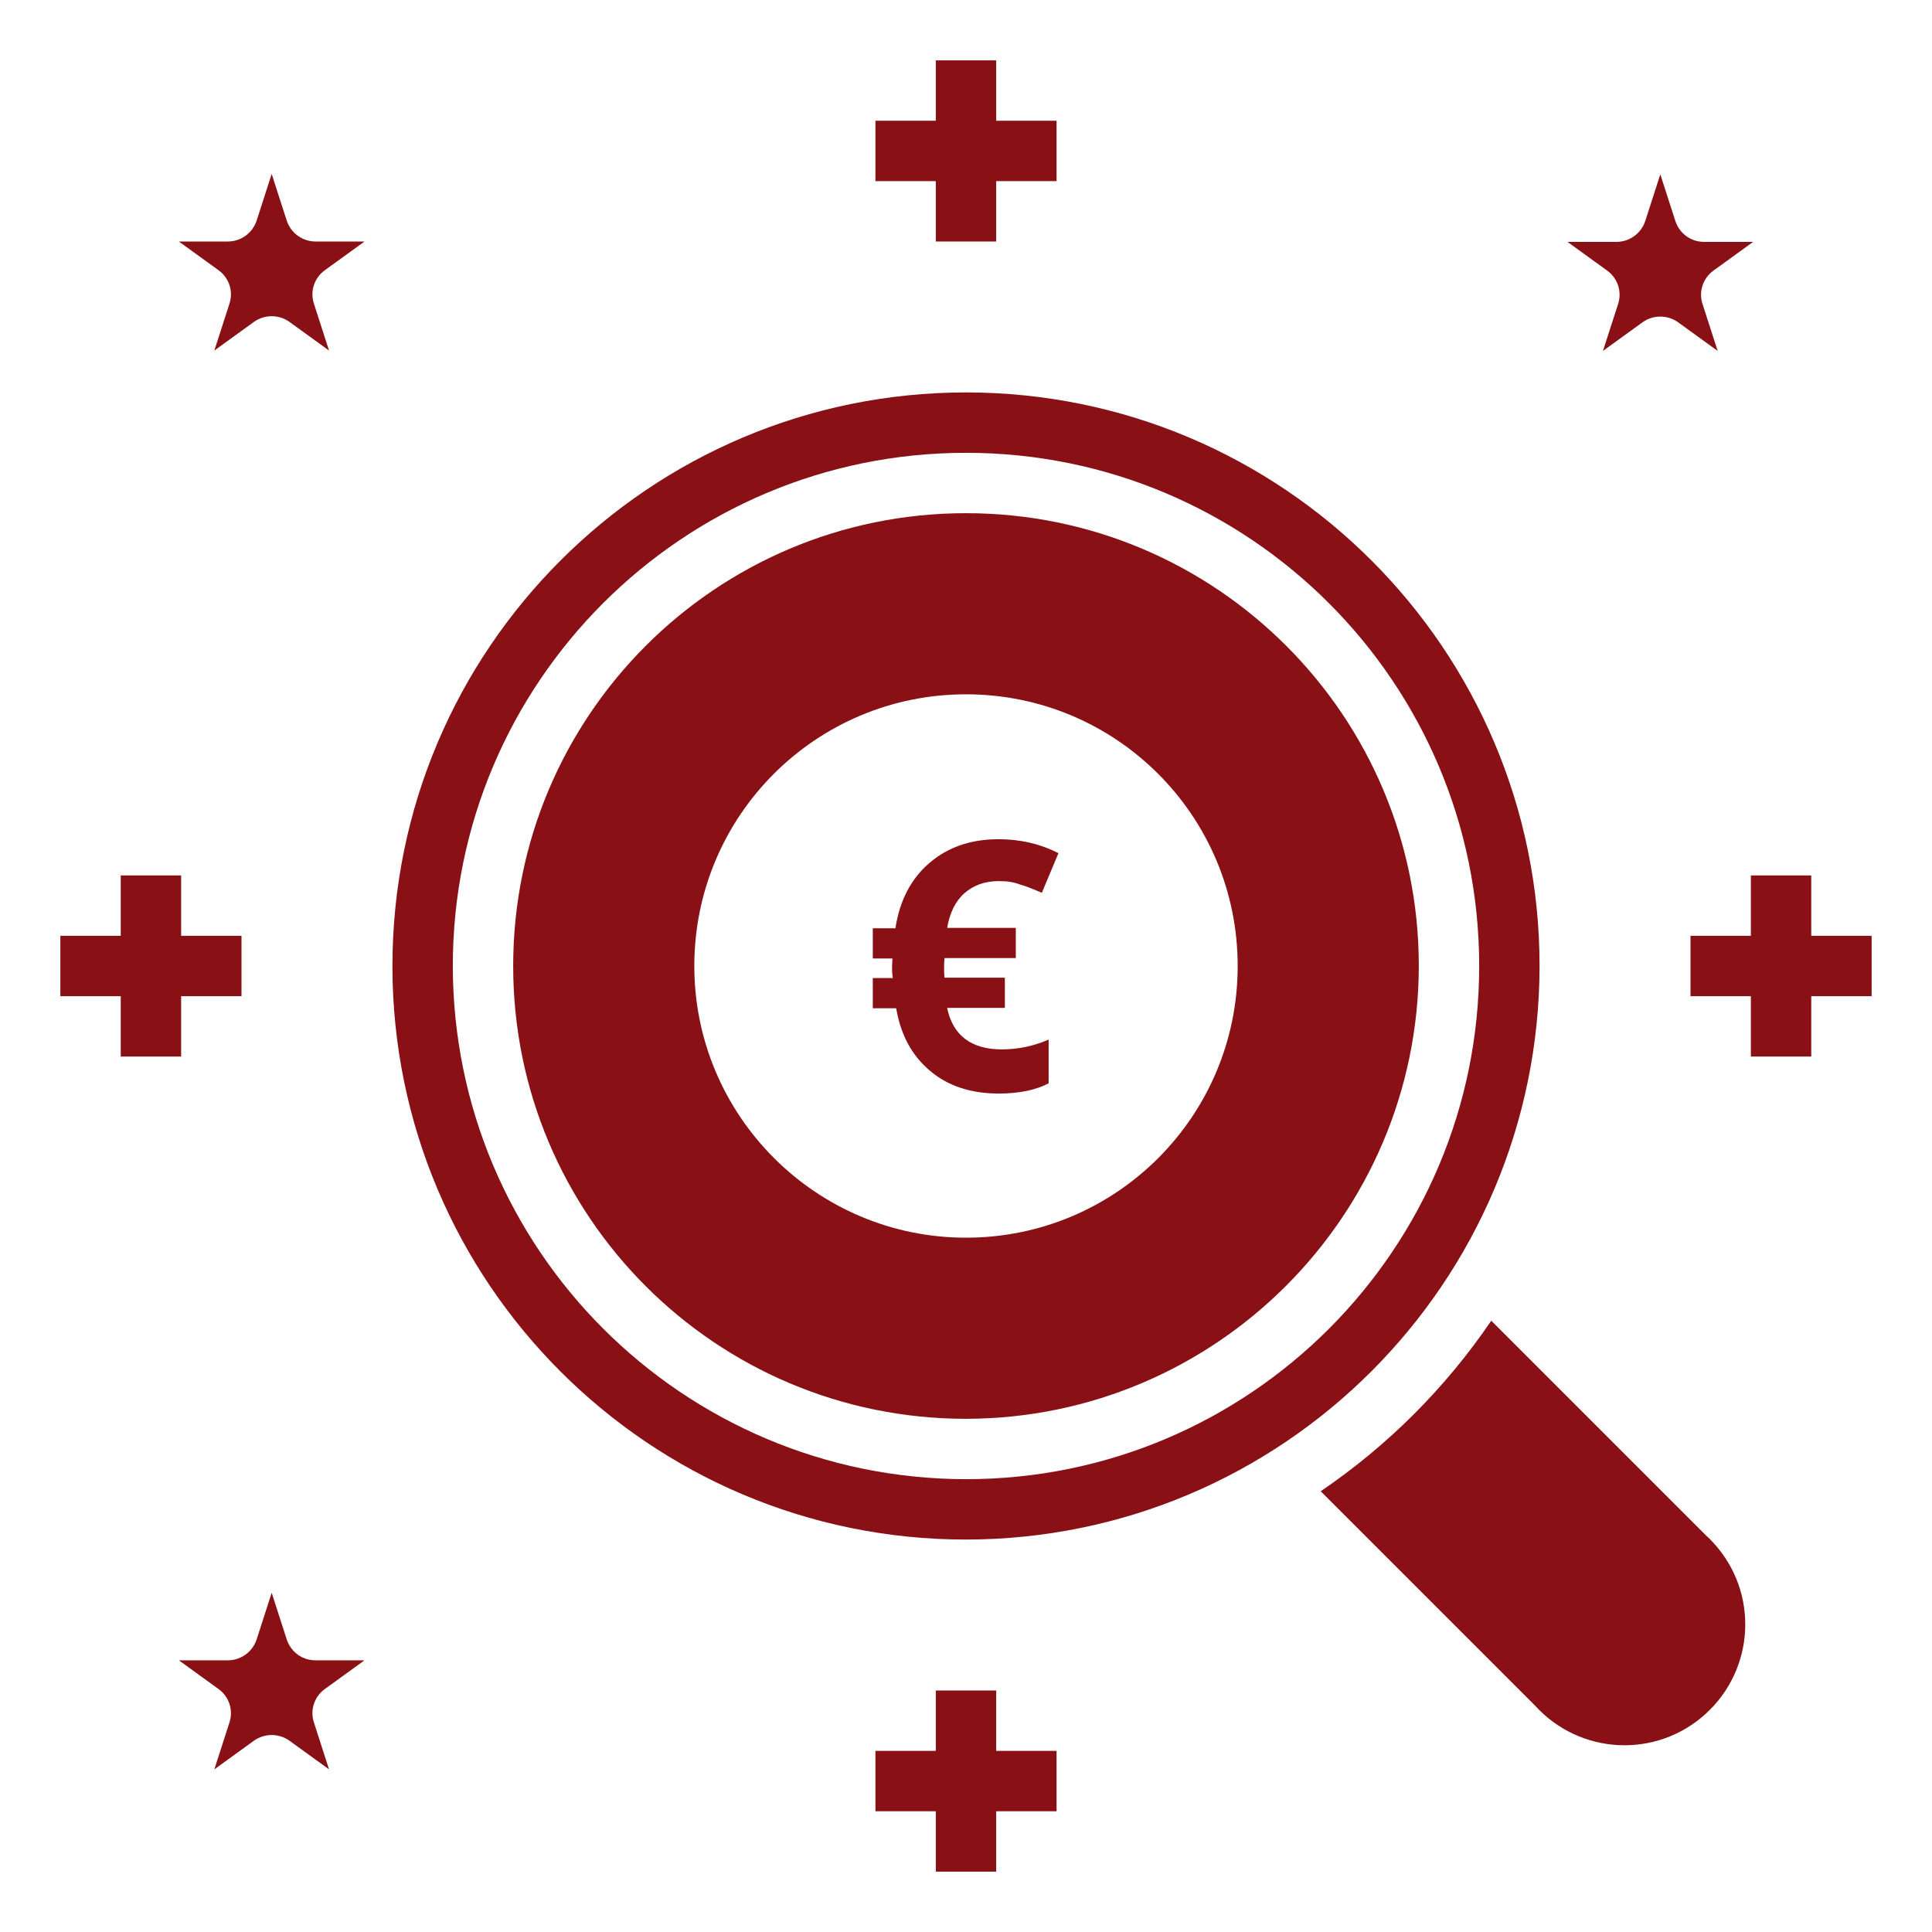
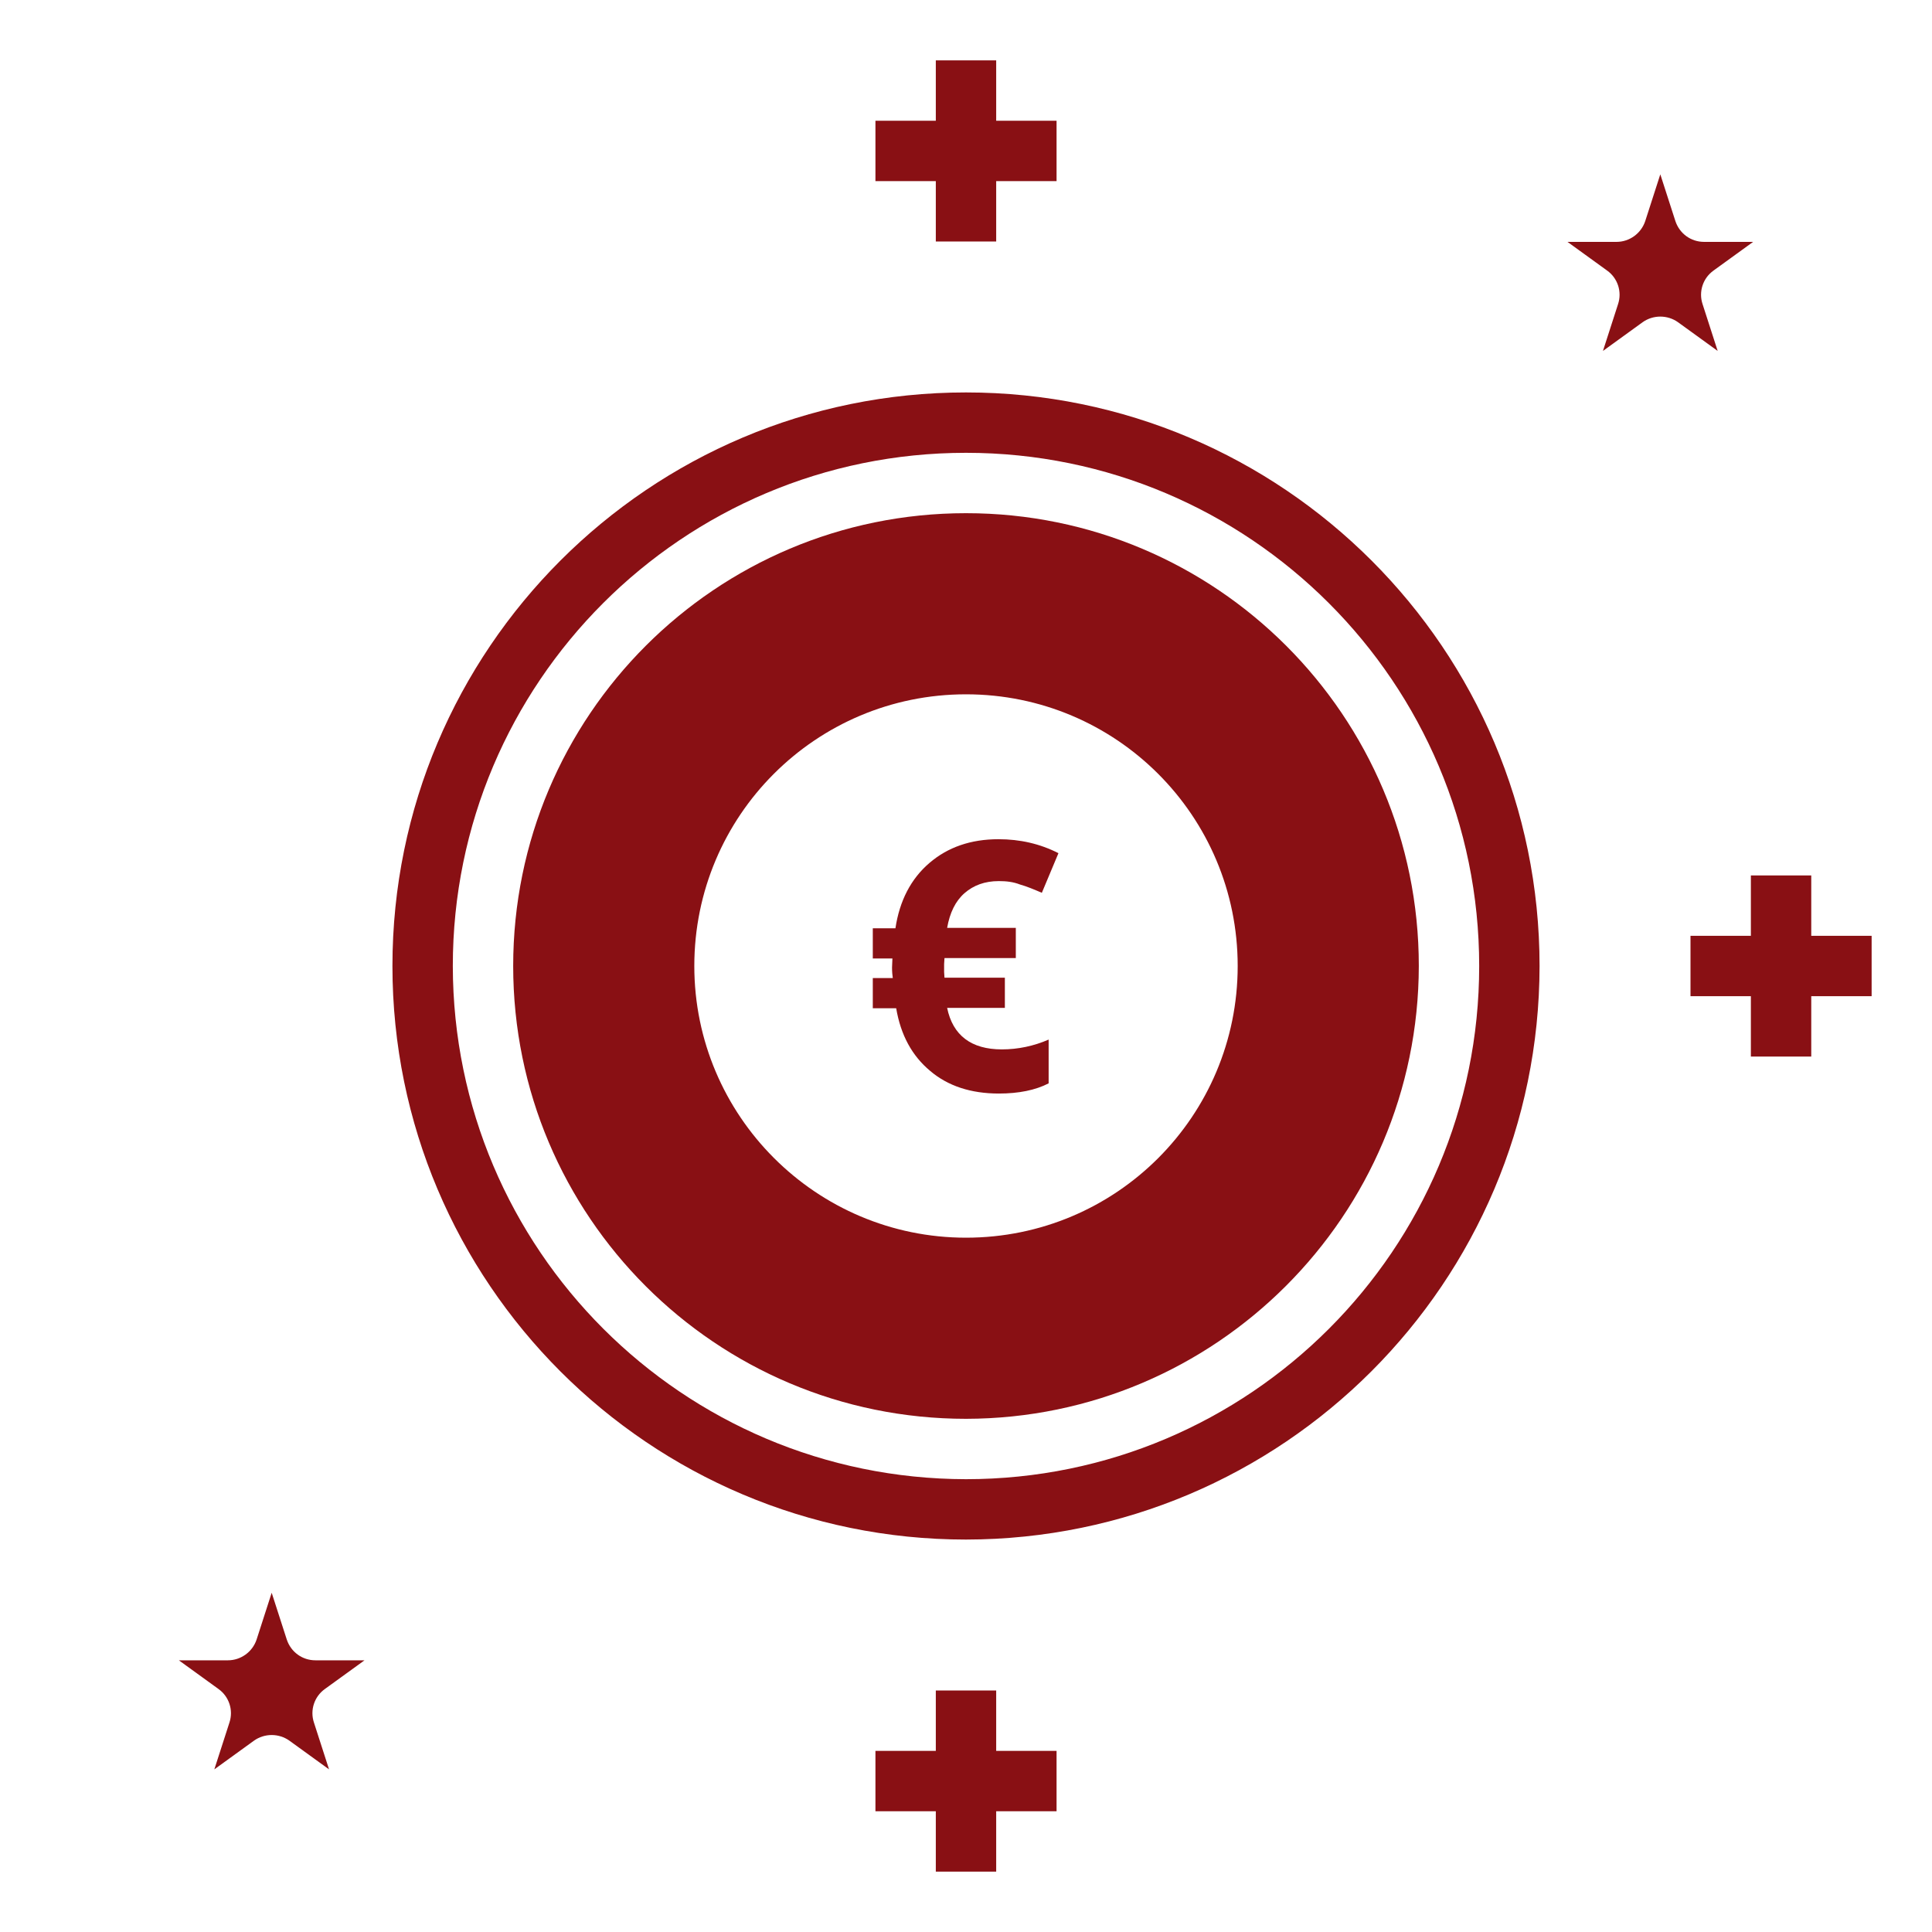
<svg xmlns="http://www.w3.org/2000/svg" version="1.1" id="Layer_1" x="0px" y="0px" viewBox="0 0 512 512" style="enable-background:new 0 0 512 512;" xml:space="preserve">
  <style type="text/css">
	.st0{fill:#891014;}
</style>
  <path class="st0" d="M408,256c0-83.9-68.1-152-152-152s-152,68.1-152,152s68.1,152,152,152C339.9,407.9,407.9,339.9,408,256z   M120,256c0-75.1,60.9-136,136-136s136,60.9,136,136s-60.9,136-136,136C180.9,391.9,120.1,331.1,120,256z" />
  <path class="st0" d="M376,256c0-66.3-53.7-120-120-120s-120,53.7-120,120s53.7,120,120,120C322.2,375.9,375.9,322.2,376,256z   M184,256c0-39.8,32.2-72,72-72s72,32.2,72,72s-32.2,72-72,72C216.3,328,184,295.7,184,256z" />
-   <path class="st0" d="M76,58.5l-4-12.4l-4,12.4c-1.1,3.3-4.2,5.5-7.6,5.5h-13l10.5,7.6c2.8,2,4,5.6,2.9,8.9l-4,12.4l10.5-7.6  c2.8-2,6.6-2,9.4,0l10.5,7.6l-4-12.4c-1.1-3.3,0.1-6.9,2.9-8.9L96.6,64h-13C80.2,64,77.1,61.8,76,58.5z" />
  <path class="st0" d="M428.8,80.6l-4,12.4l10.5-7.6c2.8-2,6.6-2,9.4,0l10.5,7.6l-4-12.4c-1.1-3.3,0.1-6.9,2.9-8.9l10.5-7.6h-13  c-3.5,0-6.5-2.2-7.6-5.5l-4-12.4l-4,12.4c-1.1,3.3-4.2,5.5-7.6,5.5h-13l10.5,7.6C428.7,73.7,429.9,77.3,428.8,80.6L428.8,80.6z" />
  <path class="st0" d="M96.6,440h-13c-3.5,0-6.5-2.2-7.6-5.5l-4-12.4l-4,12.4c-1.1,3.3-4.2,5.5-7.6,5.5h-13l10.5,7.6  c2.8,2,4,5.6,2.9,8.9l-4,12.4l10.5-7.6c2.8-2,6.6-2,9.4,0l10.5,7.6l-4-12.4c-1.1-3.3,0.1-6.9,2.9-8.9L96.6,440z" />
-   <path class="st0" d="M395.4,350.2l-0.2-0.2c-12.1,17.8-27.4,33.1-45.2,45.2c0.1,0.1,0.2,0.2,0.3,0.3l56.5,56.5  c11.9,13.1,32.1,14.1,45.2,2.2s14.1-32.1,2.2-45.2c-0.7-0.8-1.4-1.5-2.2-2.2L395.4,350.2z" />
  <path class="st0" d="M480,248v-16h-16v16h-16v16h16v16h16v-16h16v-16H480z" />
-   <path class="st0" d="M48,280v-16h16v-16H48v-16H32v16H16v16h16v16H48z" />
  <path class="st0" d="M248,64h16V48h16V32h-16V16h-16v16h-16v16h16V64z" />
  <path class="st0" d="M264,448h-16v16h-16v16h16v16h16v-16h16v-16h-16V448z" />
  <g>
    <path class="st0" d="M264.7,233.5c-3.7,0-6.7,1.1-9.1,3.2c-2.4,2.1-3.9,5.2-4.6,9.2h18.2v8h-18.9l-0.1,1.6v2.1l0.1,1.5h16v8H251   c1.5,7.3,6.4,11,14.5,11c4.3,0,8.5-0.9,12.4-2.6v11.6c-3.5,1.8-7.9,2.7-13.2,2.7c-7.4,0-13.5-2-18.2-6c-4.8-4-7.8-9.5-9-16.6h-6.2   v-8h5.3c-0.1-0.7-0.2-1.6-0.2-2.8l0.1-2.4h-5.2v-8h6c1.1-7.3,4.1-13.1,9-17.3s11-6.3,18.3-6.3c5.7,0,11,1.2,15.9,3.7l-4.4,10.5   c-2.1-0.9-4-1.7-5.8-2.2C268.5,233.7,266.7,233.5,264.7,233.5z" />
  </g>
</svg>